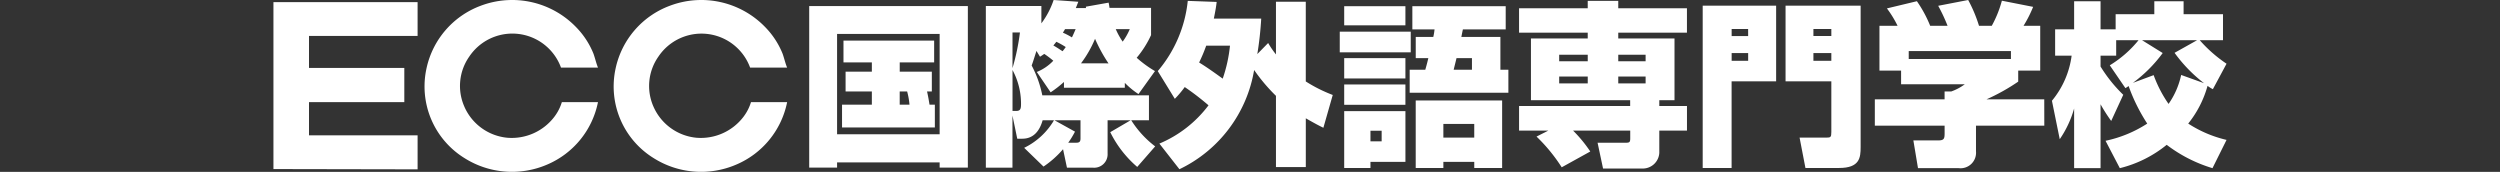
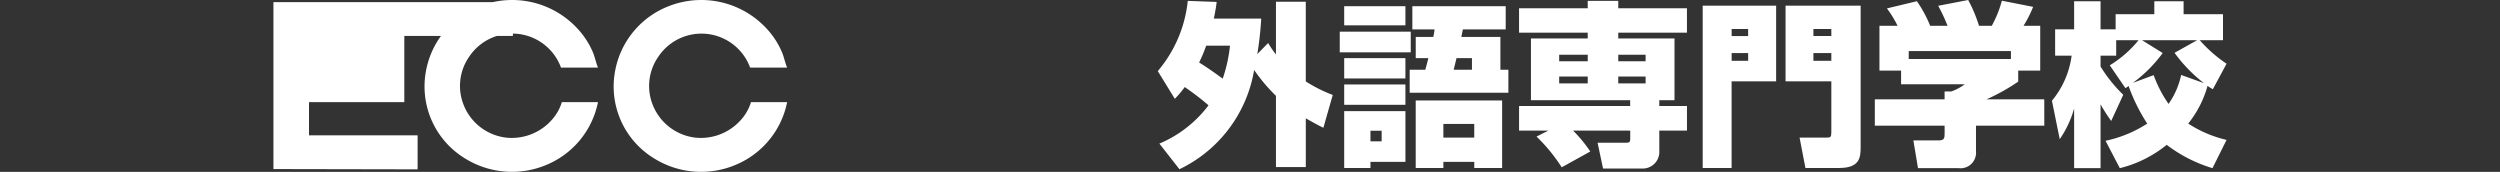
<svg xmlns="http://www.w3.org/2000/svg" width="320" height="22" viewBox="0 0 320 22">
  <rect x="0" y="0" width="320" height="22" fill="#333333" stroke="none" />
  <g id="グループ_71466" data-name="グループ 71466" transform="translate(-10617 13271)">
    <g id="グループ_71464" data-name="グループ 71464" transform="translate(23379 7613)">
-       <path id="パス_80" data-name="パス 80" d="M91.463,1.028H111.77V21.711h-3.611v-.673H95.031v.673H91.463Zm3.568,16.416h13.128V4.6H95.031Zm11.516-5.48c.181.786.273,1.437.318,1.685h.681v2.919H95.666V13.649h3.816V11.965H96.12V9.427h3.362V8.237H95.85V5.452h11.606V8.237h-4.406v1.19h4.11v2.538Zm-3.5,0v1.685H104.3A9.472,9.472,0,0,0,104,11.965Z" transform="translate(-12749.885 -20884.254)" fill="#fff" />
-       <path id="パス_81" data-name="パス 81" d="M131.622,10.492a14.425,14.425,0,0,1-1.706,1.325l-1.772-2.606a5.954,5.954,0,0,0,2.113-1.438A12.424,12.424,0,0,0,129.1,6.9c-.205.135-.387.27-.547.359l-.454-.74c-.432,1.37-.477,1.5-.613,1.863a14.018,14.018,0,0,1,1.363,3.819H142.5V15.39h-2.271a12.723,12.723,0,0,0,3.067,3.346L141,21.366a14,14,0,0,1-3.454-4.448l2.614-1.528h-2.954v4.268a1.717,1.717,0,0,1-1.909,1.8h-3.293l-.5-2.359a12.533,12.533,0,0,1-2.5,2.223l-2.476-2.4a8.971,8.971,0,0,0,3.816-3.527h-1.454c-.408,1.46-1.249,2.359-2.589,2.359h-.659l-.613-2.965v6.673h-3.407V.765h7.109V2.988A10.561,10.561,0,0,0,130.3,0l3.157.225c-.16.426-.205.517-.318.81h1.294V.855l2.906-.516c.047.223.093.516.114.672h5.316V4.494a12.729,12.729,0,0,1-1.839,2.9A14.465,14.465,0,0,0,143.272,9.1l-2.113,2.942a10.211,10.211,0,0,1-1.748-1.438v.629h-7.79Zm-6.588-6.335V8.718a28.309,28.309,0,0,0,.952-4.561Zm.5,10.042c.545,0,.591-.338.591-.921a9.062,9.062,0,0,0-1.089-4.315V14.2Zm5.906-7.639a6.021,6.021,0,0,0,.409-.539,10.576,10.576,0,0,0-1.2-.673c-.159.2-.249.314-.385.472.159.089.363.2,1.18.74m1.59,10.29a11.5,11.5,0,0,1-.863,1.416h1.068c.5,0,.5-.315.5-.63V15.39h-3.338ZM131.757,3.73c-.069.134-.2.337-.274.451a9.294,9.294,0,0,1,1.159.606c.25-.517.364-.81.477-1.057Zm5.564,4.381A19.562,19.562,0,0,1,135.6,4.966,14.391,14.391,0,0,1,133.8,8.11Zm.931-4.381a9.16,9.16,0,0,0,.885,1.6,8.07,8.07,0,0,0,.909-1.6Z" transform="translate(-12757.434 -20884)" fill="#fff" />
      <path id="パス_82" data-name="パス 82" d="M150.972,9.139A16.455,16.455,0,0,0,154.811.152l3.7.134c-.066.584-.158,1.124-.363,2.136h6.065a43.351,43.351,0,0,1-.5,4.539L165.1,5.544a12.041,12.041,0,0,0,1,1.461V.264h3.817v10.2a18.806,18.806,0,0,0,3.452,1.73l-1.2,4.2c-.545-.27-.955-.471-2.249-1.213v6.246H166.1V12.307A22.46,22.46,0,0,1,163.306,9,17.216,17.216,0,0,1,153.744,21.7l-2.566-3.281a15.26,15.26,0,0,0,6.29-4.9,34.049,34.049,0,0,0-3.044-2.337,12.793,12.793,0,0,1-1.27,1.507Zm6.2-3.257a20.057,20.057,0,0,1-.908,2.157c.475.292,1.2.742,3.021,2.067a18.738,18.738,0,0,0,.931-4.223Z" transform="translate(-12764.777 -20884.039)" fill="#fff" />
      <path id="パス_83" data-name="パス 83" d="M182.038,4.314h9.086v2.65h-9.086Zm.568-3.256h7.836V3.507h-7.836Zm0,6.648h7.836v2.6h-7.836Zm0,3.369h7.836v2.6h-7.836Zm0,3.414h7.838v6.489h-4.476v.787h-3.362Zm3.362,3.862H187.4V17h-1.431ZM194.01,4.988a6.532,6.532,0,0,0,.159-.966h-2.839V1.058h11.949V4.022H197.8c-.159.74-.159.809-.2.966h5v4.2h1.022v2.942H190.988V9.187h2c.069-.269.182-.606.387-1.482h-1.611V4.988Zm8.812,8.13v8.646h-3.567v-.787H195.3v.787h-3.54V13.118ZM195.3,17.879h3.953V16.127H195.3Zm3.659-8.691V7.706h-1.977c-.045.2-.295,1.19-.363,1.482Z" transform="translate(-12772.549 -20884.262)" fill="#fff" />
      <path id="パス_84" data-name="パス 84" d="M216.4,16.755h-3.749V13.61h14.22v-.742h-12.7V4.96h7.268V4.218h-8.79V1.095h8.79V.152h3.908v.943h8.792V4.218h-8.792V4.96h7.2v7.908H230.6v.742h3.543v3.145H230.6v2.853a2.119,2.119,0,0,1-2.249,2H223.4l-.7-3.3h3.634c.432,0,.546-.067.546-.54v-1.01h-7.315a17.414,17.414,0,0,1,2.2,2.673l-3.656,2.022a21.337,21.337,0,0,0-3.225-3.932Zm1.385-8.875h3.656V7.049h-3.656Zm0,2.831h3.656V9.835h-3.656Zm7.563-2.831h3.5V7.049h-3.5Zm0,2.831h3.5V9.835h-3.5Z" transform="translate(-12780.21 -20884.039)" fill="#fff" />
      <path id="パス_85" data-name="パス 85" d="M243.994.967h9.4v9.68h-5.7V21.742h-3.7Zm5.815,2.987H247.7v.9h2.113ZM247.7,8.02h2.113V7.032H247.7ZM254.6.967h9.61v18.1c0,1.348-.114,2.673-2.749,2.673h-4.316l-.75-3.886h3.452c.523,0,.613-.067.613-.718V10.647H254.6Zm3.566,3.885h2.294v-.9h-2.294Zm0,3.168h2.294V7.032h-2.294Z" transform="translate(-12788.049 -20884.24)" fill="#fff" />
      <path id="パス_86" data-name="パス 86" d="M295.183,16.087h-8.744v3.281a1.986,1.986,0,0,1-2.2,2.157h-5.224l-.591-3.55h3.134c.773,0,.864-.2.864-.9v-.989H273.49V12.718h8.929V11.706h.861a6.747,6.747,0,0,0,1.727-.921h-8.155V9.033h-2.77V3.3H276.4a13.544,13.544,0,0,0-1.363-2.224l3.838-.921a15.932,15.932,0,0,1,1.7,3.146H282.8A21.99,21.99,0,0,0,281.6.742L285.439,0a17.948,17.948,0,0,1,1.385,3.3h1.636A14.289,14.289,0,0,0,289.753.091l4,.787A15.608,15.608,0,0,1,292.526,3.3h2.134V9.033h-2.817v1.415a25.5,25.5,0,0,1-4.066,2.27h7.4Zm-4.271-9.548H277.829V7.549h13.083Z" transform="translate(-12795.512 -20884)" fill="#fff" />
      <path id="パス_87" data-name="パス 87" d="M310.482,18.073a15.7,15.7,0,0,0,5.339-2.2,22.857,22.857,0,0,1-2.386-4.808,4.071,4.071,0,0,1-.409.269l-2-2.921A14.366,14.366,0,0,0,314.706,5.2h-2.861V7.177h-2V8.569a18.563,18.563,0,0,0,2.906,3.617l-1.543,3.348a20.812,20.812,0,0,1-1.363-2.135v8.178h-3.383V13.938a13.22,13.22,0,0,1-1.841,3.932l-1-4.92a11.344,11.344,0,0,0,2.522-5.774h-2.113V3.807h2.432V.212h3.383V3.807h1.93V1.874h4.951V.212h3.748V1.874h5.044V5.2h-2.977a17.56,17.56,0,0,0,3.431,3.01l-1.75,3.258a4.017,4.017,0,0,1-.681-.427,13.415,13.415,0,0,1-2.475,4.83,15.424,15.424,0,0,0,4.906,2.089l-1.8,3.618a18.416,18.416,0,0,1-5.861-2.988,15.275,15.275,0,0,1-6,2.988ZM323.088,10.7a18.7,18.7,0,0,1-3.771-3.886L322.2,5.2h-7.042L317.8,6.84a17.731,17.731,0,0,1-3.816,3.819l2.657-.989a15.912,15.912,0,0,0,1.909,3.684,10.14,10.14,0,0,0,1.613-3.707Z" transform="translate(-12802.974 -20884.053)" fill="#fff" />
-       <path id="パス_88" data-name="パス 88" d="M0,21.64l18.453.036V17.324H4.552V13.071h12.2V8.692H4.552V4.6h13.9V.276H0Zm24.448-7.97a6.537,6.537,0,0,1,.612-6.417,6.633,6.633,0,0,1,11.749,1.4h4.735c-.235-.558-.36-1.165-.573-1.765A10.408,10.408,0,0,0,38.766,3.5,11.377,11.377,0,0,0,26.5.748,11.024,11.024,0,0,0,19.586,8.78a10.776,10.776,0,0,0,4.841,11.439A11.375,11.375,0,0,0,35,21.08a11.029,11.029,0,0,0,6.542-8.009H36.919a6.017,6.017,0,0,1-.979,1.9,6.856,6.856,0,0,1-6.015,2.66,6.692,6.692,0,0,1-5.478-3.956m36.569-5.02h4.737c-.236-.558-.363-1.165-.574-1.765A10.433,10.433,0,0,0,62.975,3.5,11.378,11.378,0,0,0,50.708.748,11.024,11.024,0,0,0,43.794,8.78a10.776,10.776,0,0,0,4.842,11.439,11.371,11.371,0,0,0,10.574.861,11.035,11.035,0,0,0,6.544-8.009H61.128a5.986,5.986,0,0,1-.979,1.9,6.858,6.858,0,0,1-6.016,2.66,6.7,6.7,0,0,1-5.477-3.956,6.532,6.532,0,0,1,.612-6.417,6.633,6.633,0,0,1,11.749,1.4" transform="translate(-12727 -20884)" fill="#fff" />
+       <path id="パス_88" data-name="パス 88" d="M0,21.64l18.453.036V17.324H4.552V13.071h12.2V8.692V4.6h13.9V.276H0Zm24.448-7.97a6.537,6.537,0,0,1,.612-6.417,6.633,6.633,0,0,1,11.749,1.4h4.735c-.235-.558-.36-1.165-.573-1.765A10.408,10.408,0,0,0,38.766,3.5,11.377,11.377,0,0,0,26.5.748,11.024,11.024,0,0,0,19.586,8.78a10.776,10.776,0,0,0,4.841,11.439A11.375,11.375,0,0,0,35,21.08a11.029,11.029,0,0,0,6.542-8.009H36.919a6.017,6.017,0,0,1-.979,1.9,6.856,6.856,0,0,1-6.015,2.66,6.692,6.692,0,0,1-5.478-3.956m36.569-5.02h4.737c-.236-.558-.363-1.165-.574-1.765A10.433,10.433,0,0,0,62.975,3.5,11.378,11.378,0,0,0,50.708.748,11.024,11.024,0,0,0,43.794,8.78a10.776,10.776,0,0,0,4.842,11.439,11.371,11.371,0,0,0,10.574.861,11.035,11.035,0,0,0,6.544-8.009H61.128a5.986,5.986,0,0,1-.979,1.9,6.858,6.858,0,0,1-6.016,2.66,6.7,6.7,0,0,1-5.477-3.956,6.532,6.532,0,0,1,.612-6.417,6.633,6.633,0,0,1,11.749,1.4" transform="translate(-12727 -20884)" fill="#fff" />
    </g>
-     <rect id="長方形_6440" data-name="長方形 6440" width="320" height="22" transform="translate(10617 -13271)" fill="none" />
  </g>
</svg>